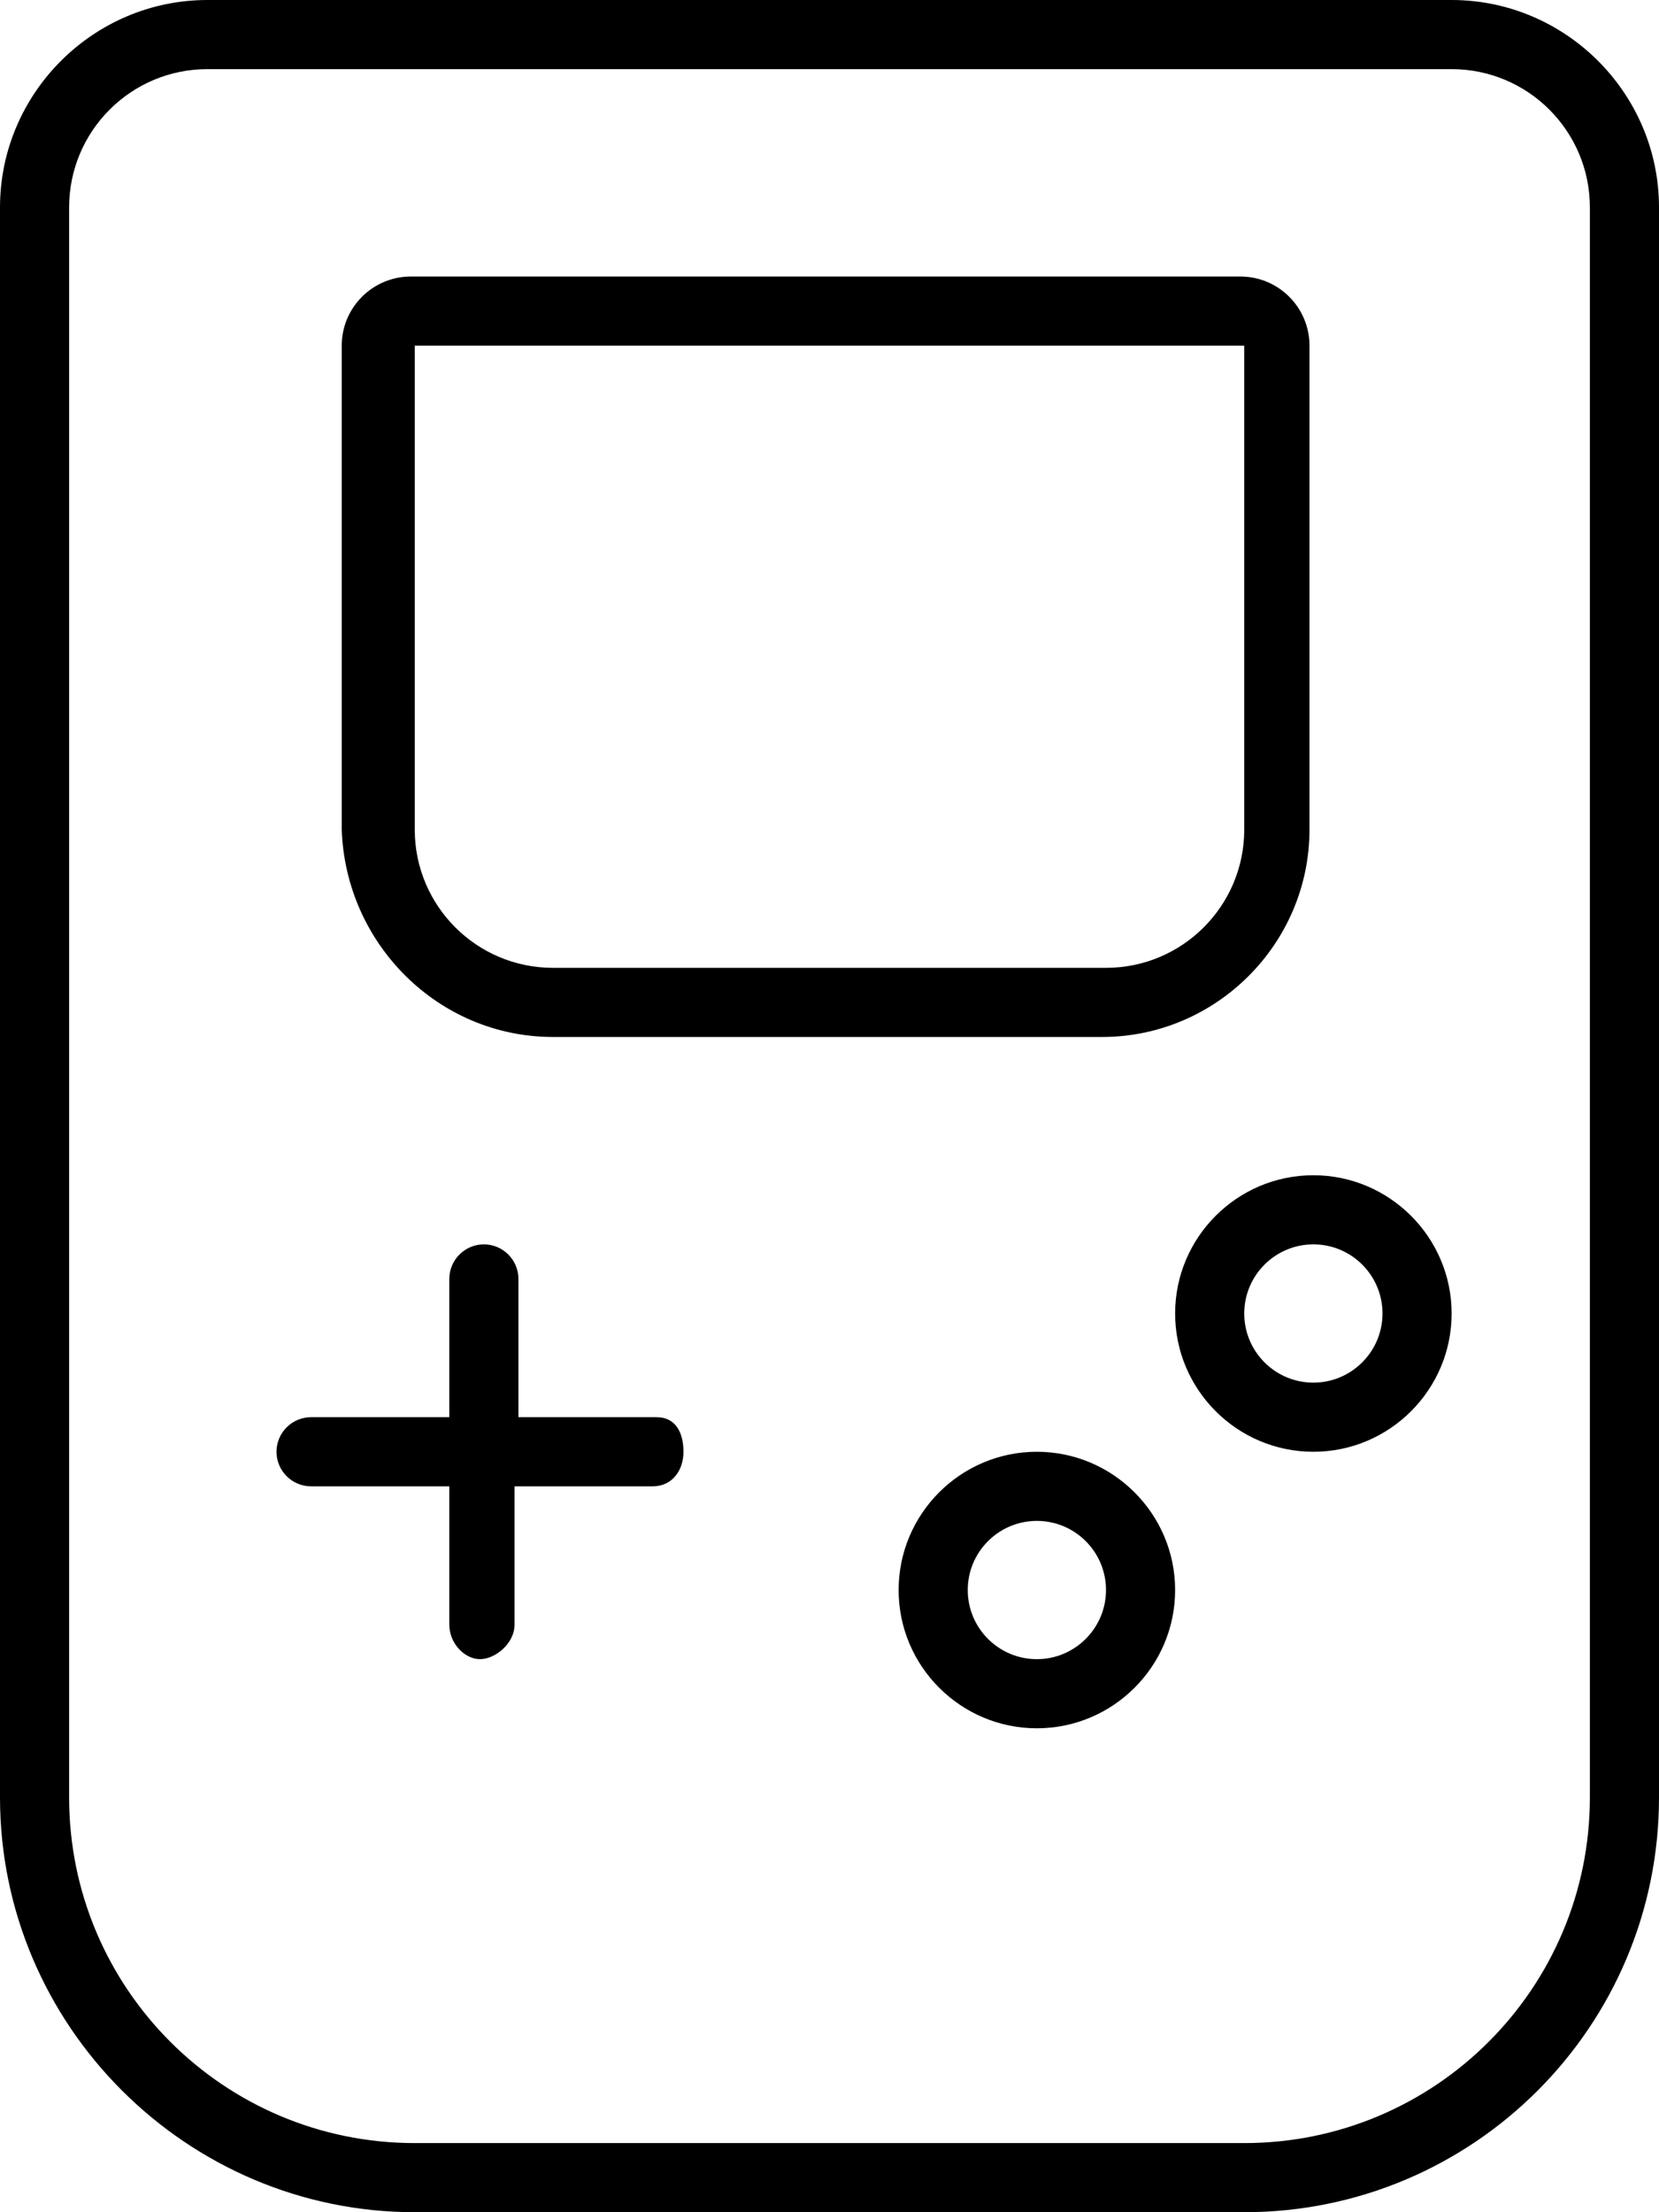
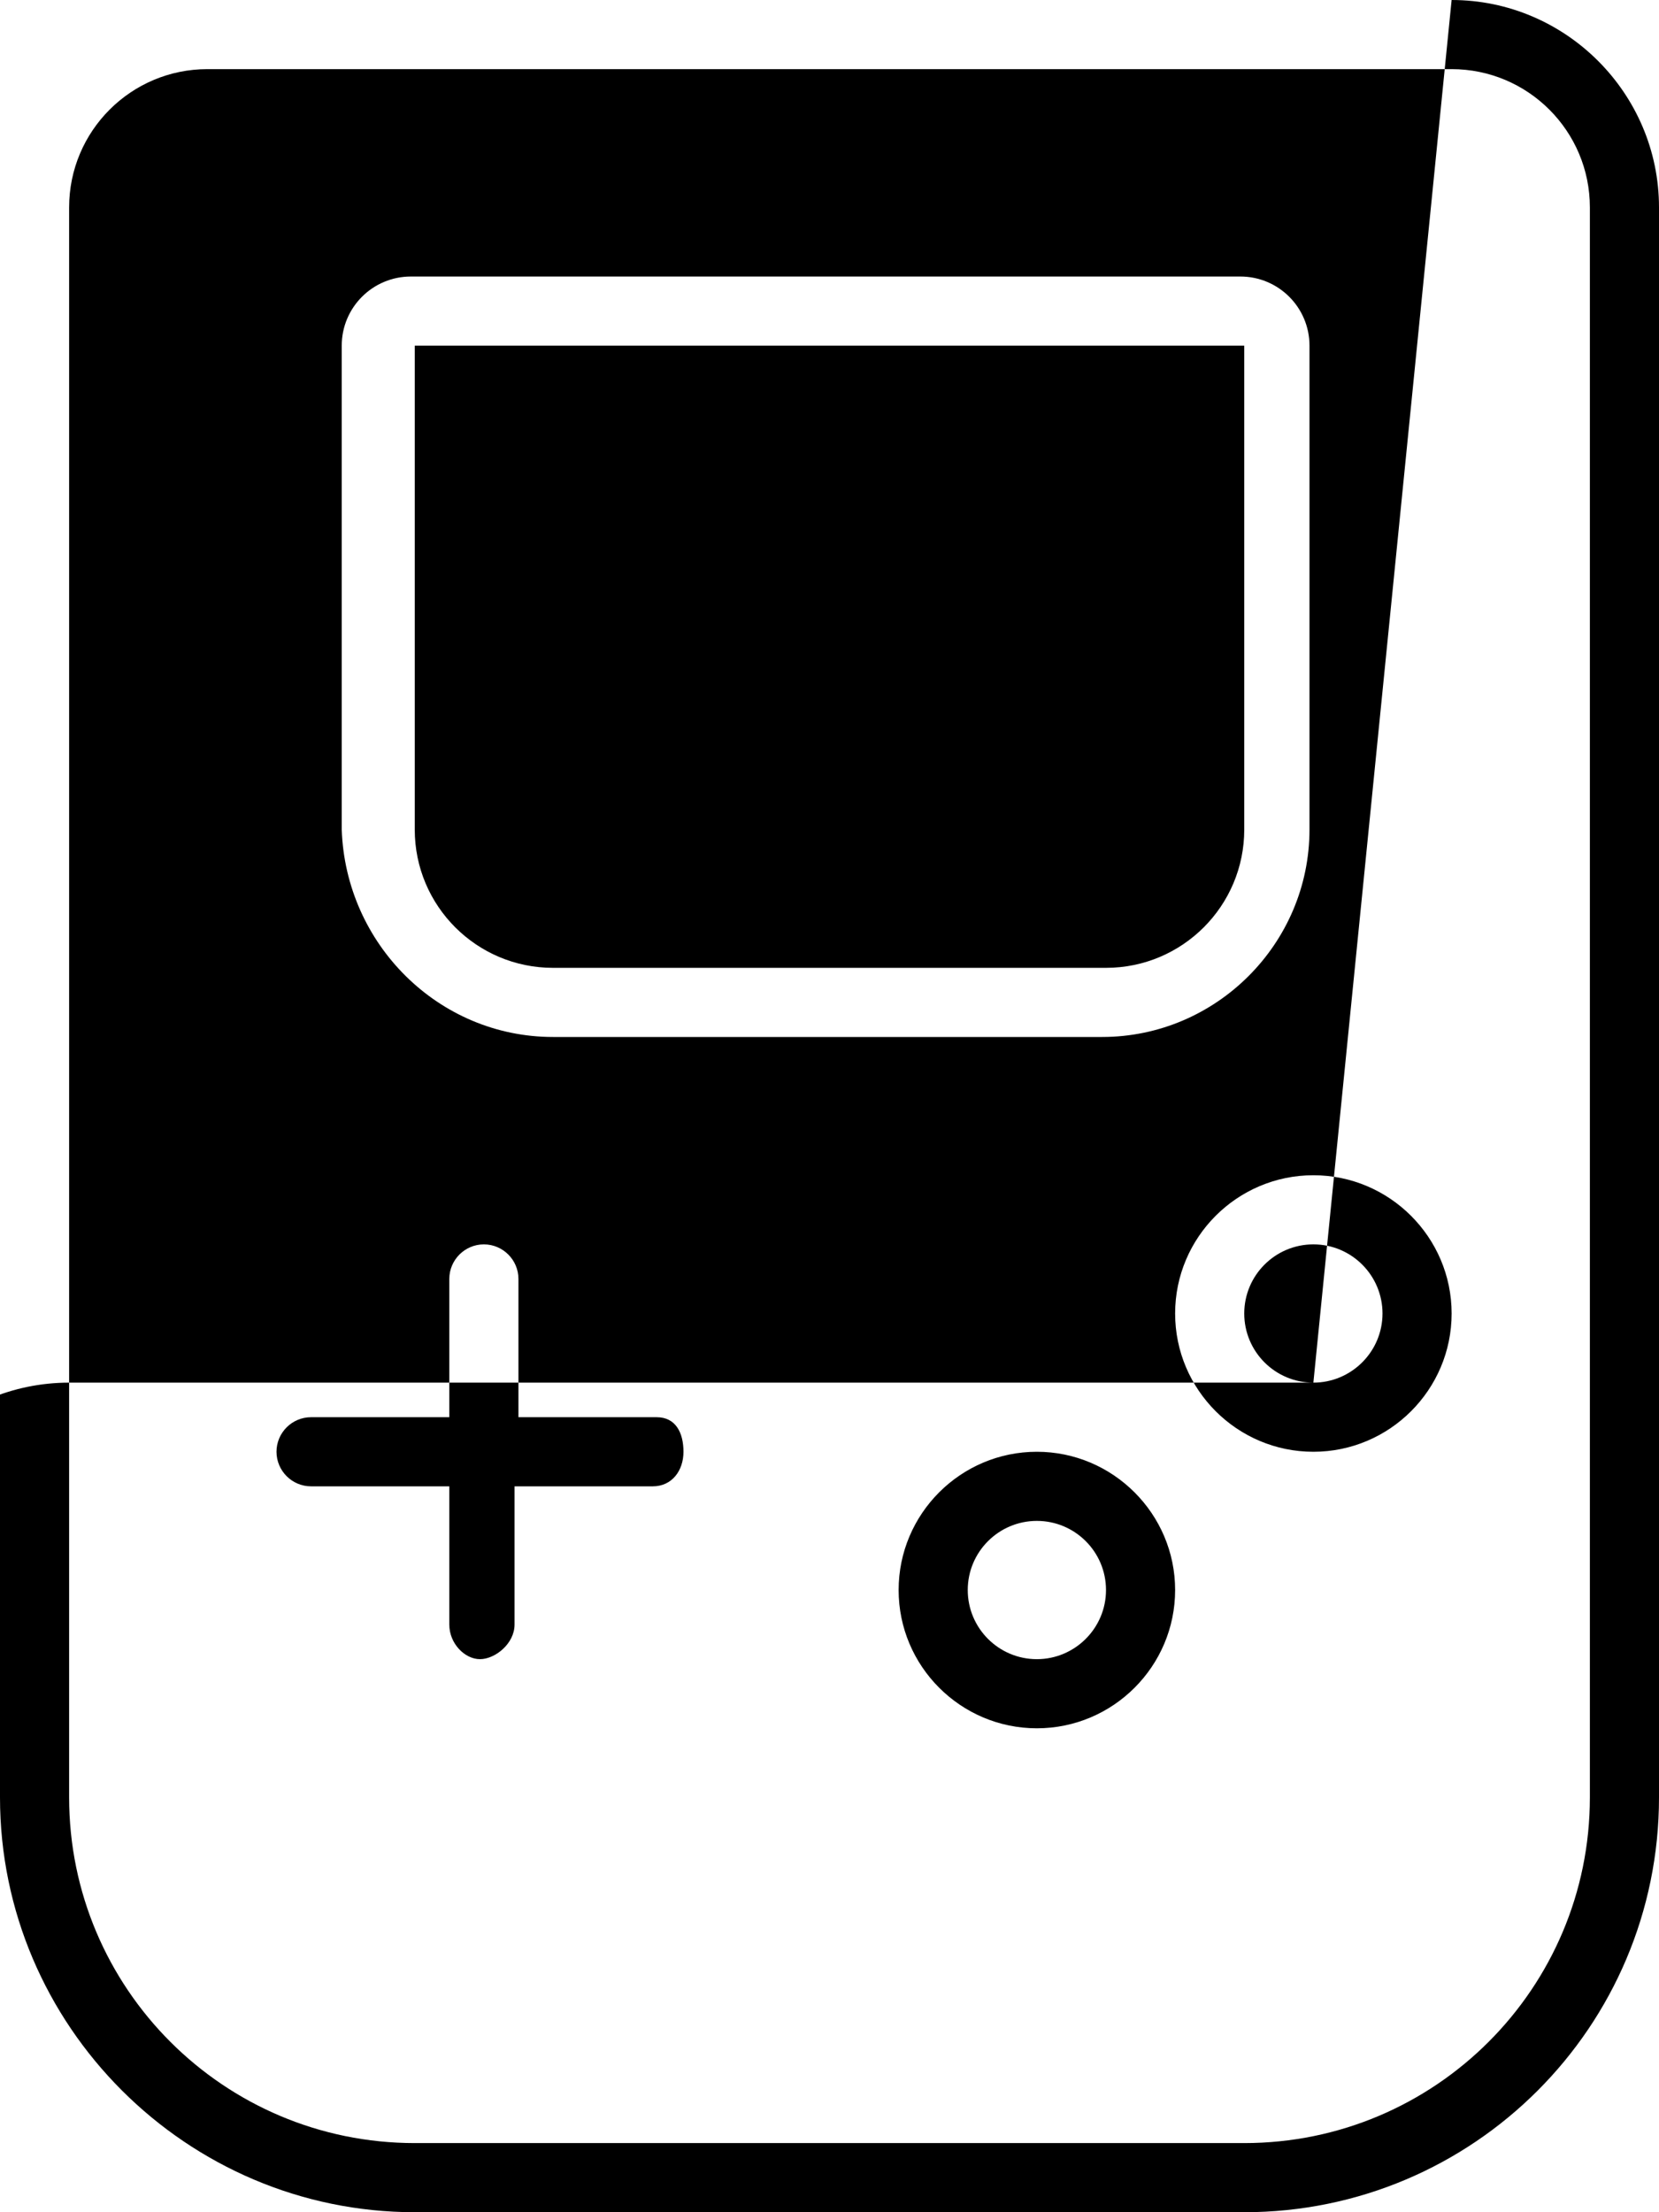
<svg xmlns="http://www.w3.org/2000/svg" viewBox="0 0 384 512">
-   <path d="M304 272c-17.64 0-32 14.36-32 32s14.36 32 32 32s32-14.36 32-32S321.6 272 304 272zM304 320c-8.834 0-16-7.168-16-16s7.166-16 16-16s16 7.168 16 16S312.8 320 304 320zM336 0h-288c-26.4 0-48 21.6-48 48L0 416c0 52.8 43.2 96 96 96h192c53.02 0 96-42.98 96-96l0-368C384 21.6 362.4 0 336 0zM368 416c0 44.18-35.82 80-80 80h-192c-44.18 0-80-35.82-80-80V48c0-17.67 14.33-32 32-32h288c17.67 0 32 14.33 32 32V416zM240 336c-17.64 0-32 14.36-32 32s14.36 32 32 32s32-14.36 32-32S257.6 336 240 336zM240 384c-8.834 0-16-7.168-16-16s7.166-16 16-16s16 7.168 16 16S248.8 384 240 384zM128 240h127.1c26.4 0 48-21.6 48-48V80c0-8.837-7.163-16-16-16h-192c-8.837 0-16 7.163-16 16V192C80 218.5 101.5 240 128 240zM96 80l192 0V192c0 17.67-14.33 32-32 32h-128c-17.67 0-32-14.33-32-32L96 80zM152 328h-32v-32c0-4.406-3.594-8-8-8S104 291.6 104 296v32h-32c-4.406 0-8 3.594-8 8s3.594 8 8 8h32v32c0 4.406 3.594 8 7.1 8s8-3.594 8-8v-32h32c4.406 0 7.1-3.594 7.1-8S156.4 328 152 328z" />
+   <path d="M304 272c-17.64 0-32 14.36-32 32s14.36 32 32 32s32-14.36 32-32S321.6 272 304 272zM304 320c-8.834 0-16-7.168-16-16s7.166-16 16-16s16 7.168 16 16S312.8 320 304 320zh-288c-26.4 0-48 21.6-48 48L0 416c0 52.8 43.2 96 96 96h192c53.02 0 96-42.98 96-96l0-368C384 21.6 362.4 0 336 0zM368 416c0 44.18-35.82 80-80 80h-192c-44.18 0-80-35.82-80-80V48c0-17.67 14.33-32 32-32h288c17.67 0 32 14.33 32 32V416zM240 336c-17.64 0-32 14.36-32 32s14.36 32 32 32s32-14.36 32-32S257.6 336 240 336zM240 384c-8.834 0-16-7.168-16-16s7.166-16 16-16s16 7.168 16 16S248.8 384 240 384zM128 240h127.1c26.4 0 48-21.6 48-48V80c0-8.837-7.163-16-16-16h-192c-8.837 0-16 7.163-16 16V192C80 218.5 101.5 240 128 240zM96 80l192 0V192c0 17.67-14.33 32-32 32h-128c-17.67 0-32-14.33-32-32L96 80zM152 328h-32v-32c0-4.406-3.594-8-8-8S104 291.6 104 296v32h-32c-4.406 0-8 3.594-8 8s3.594 8 8 8h32v32c0 4.406 3.594 8 7.1 8s8-3.594 8-8v-32h32c4.406 0 7.1-3.594 7.1-8S156.4 328 152 328z" />
</svg>